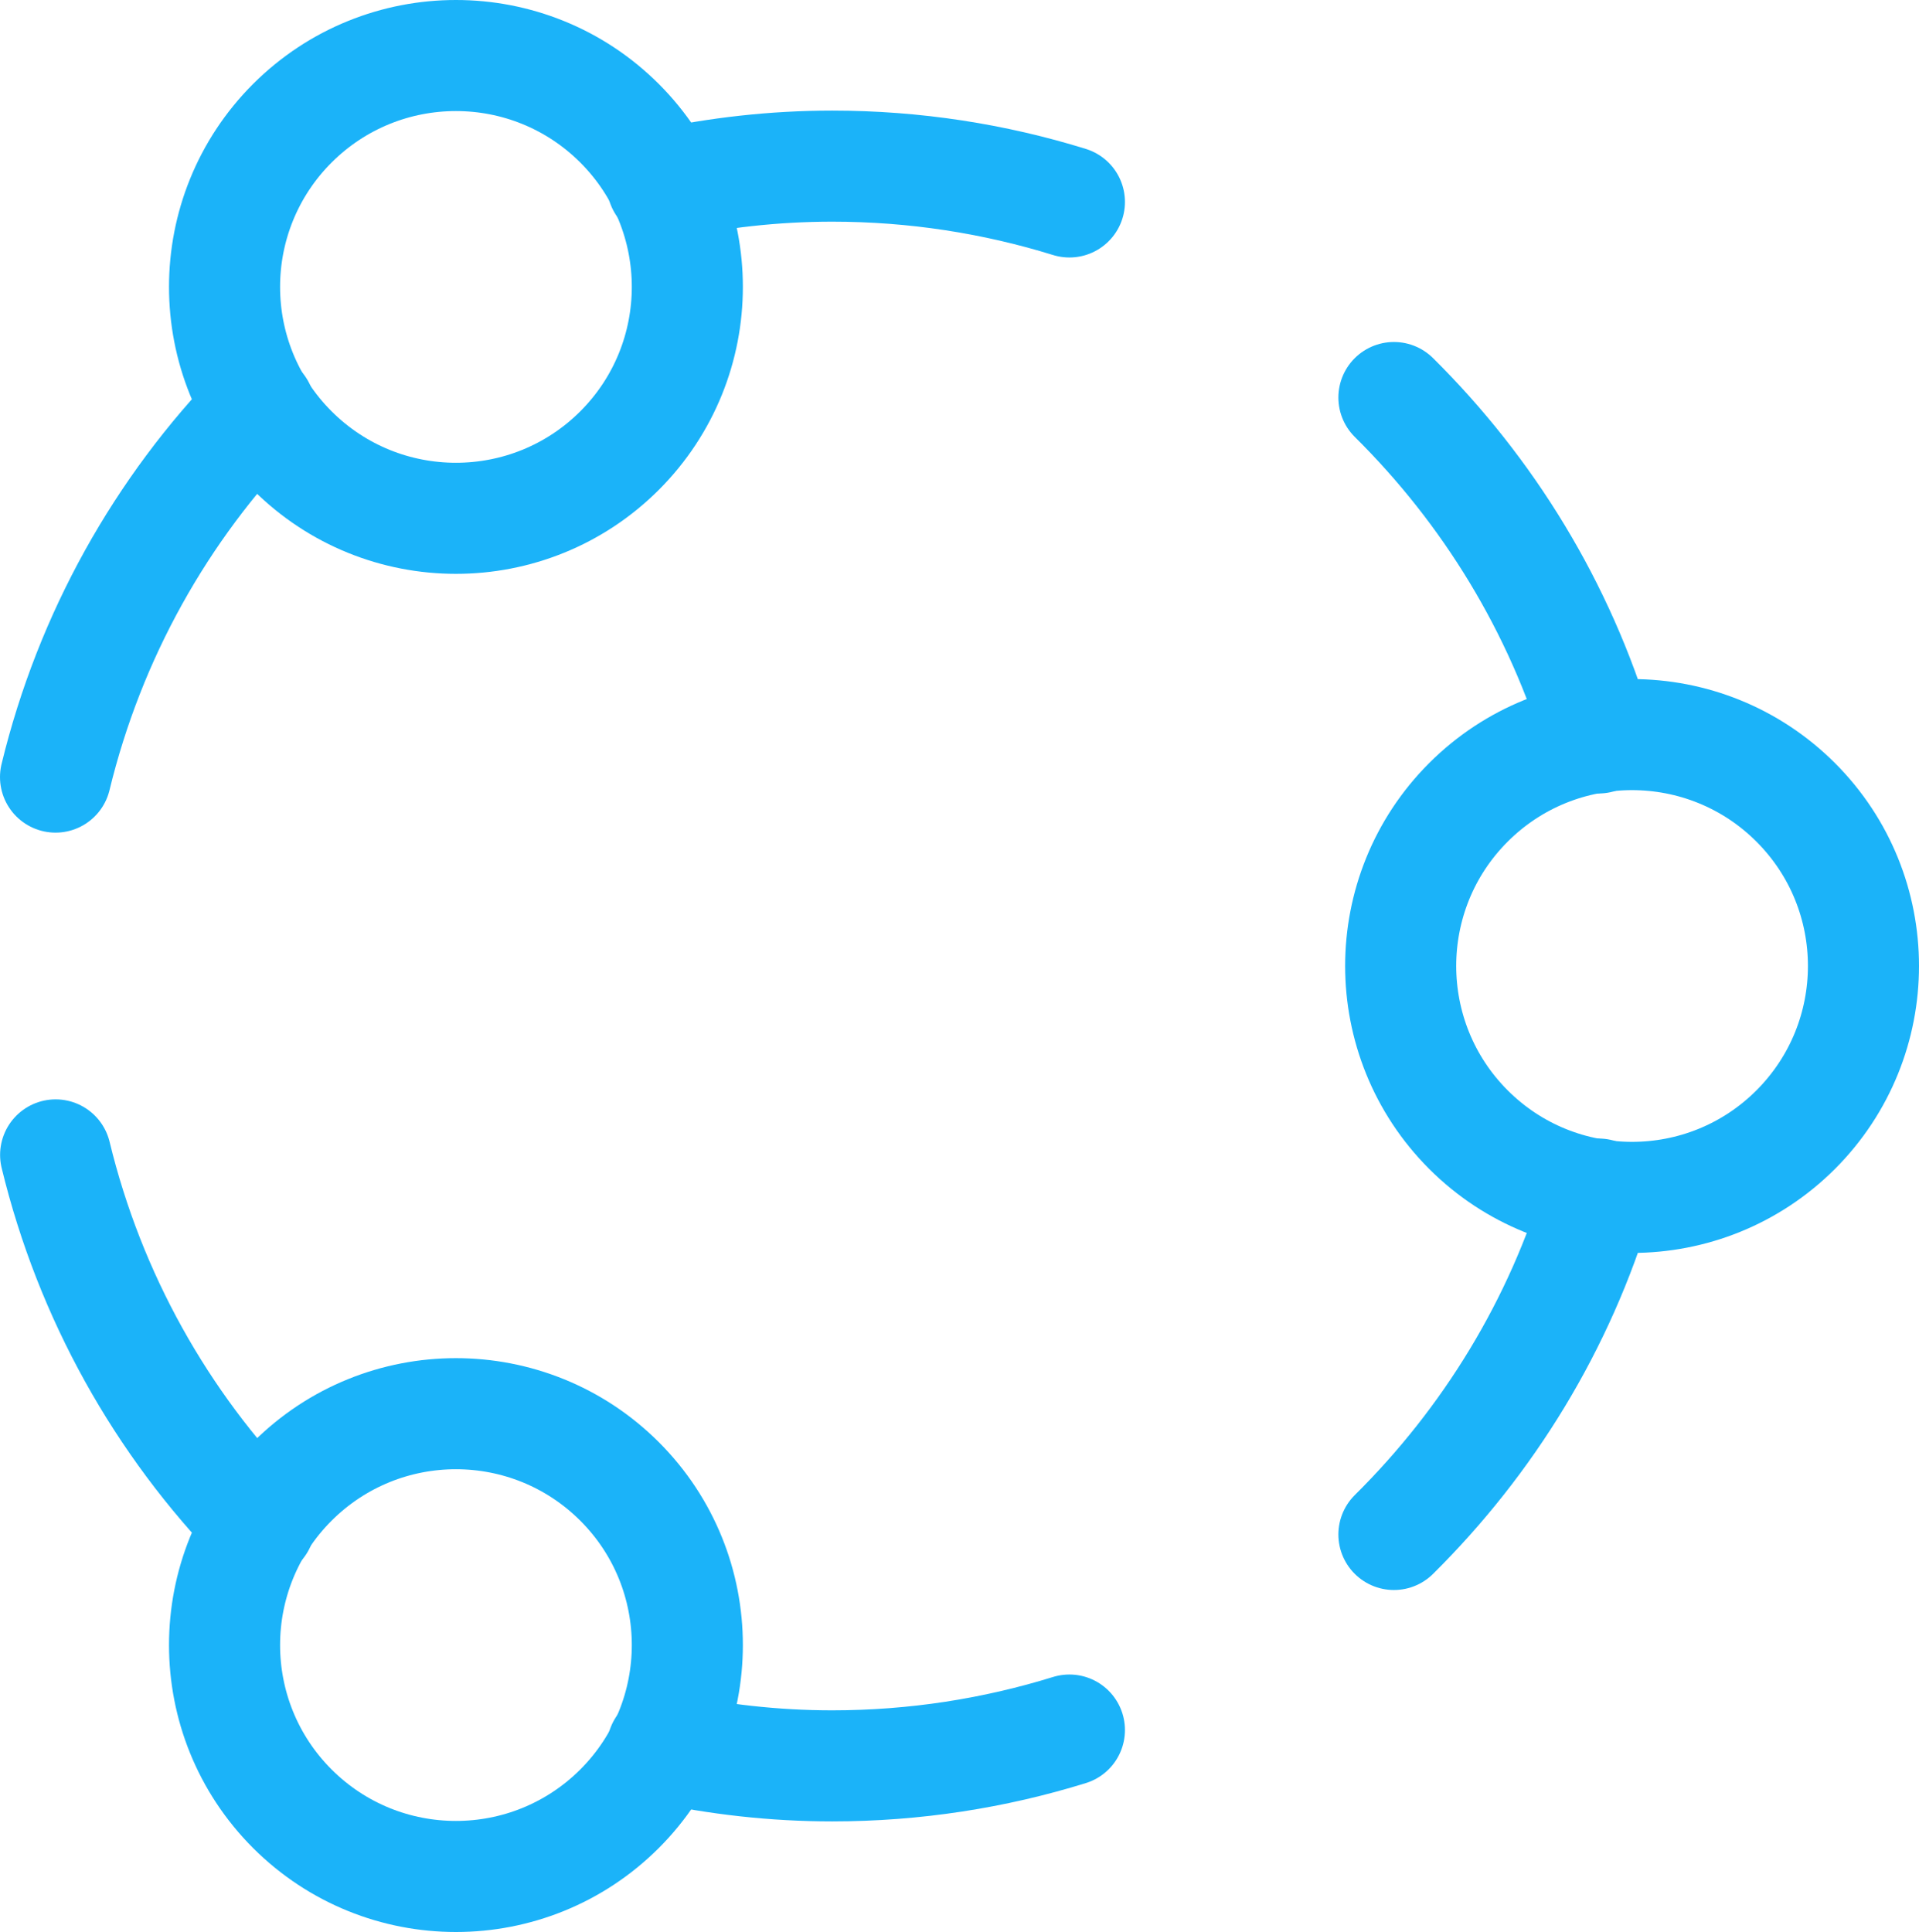
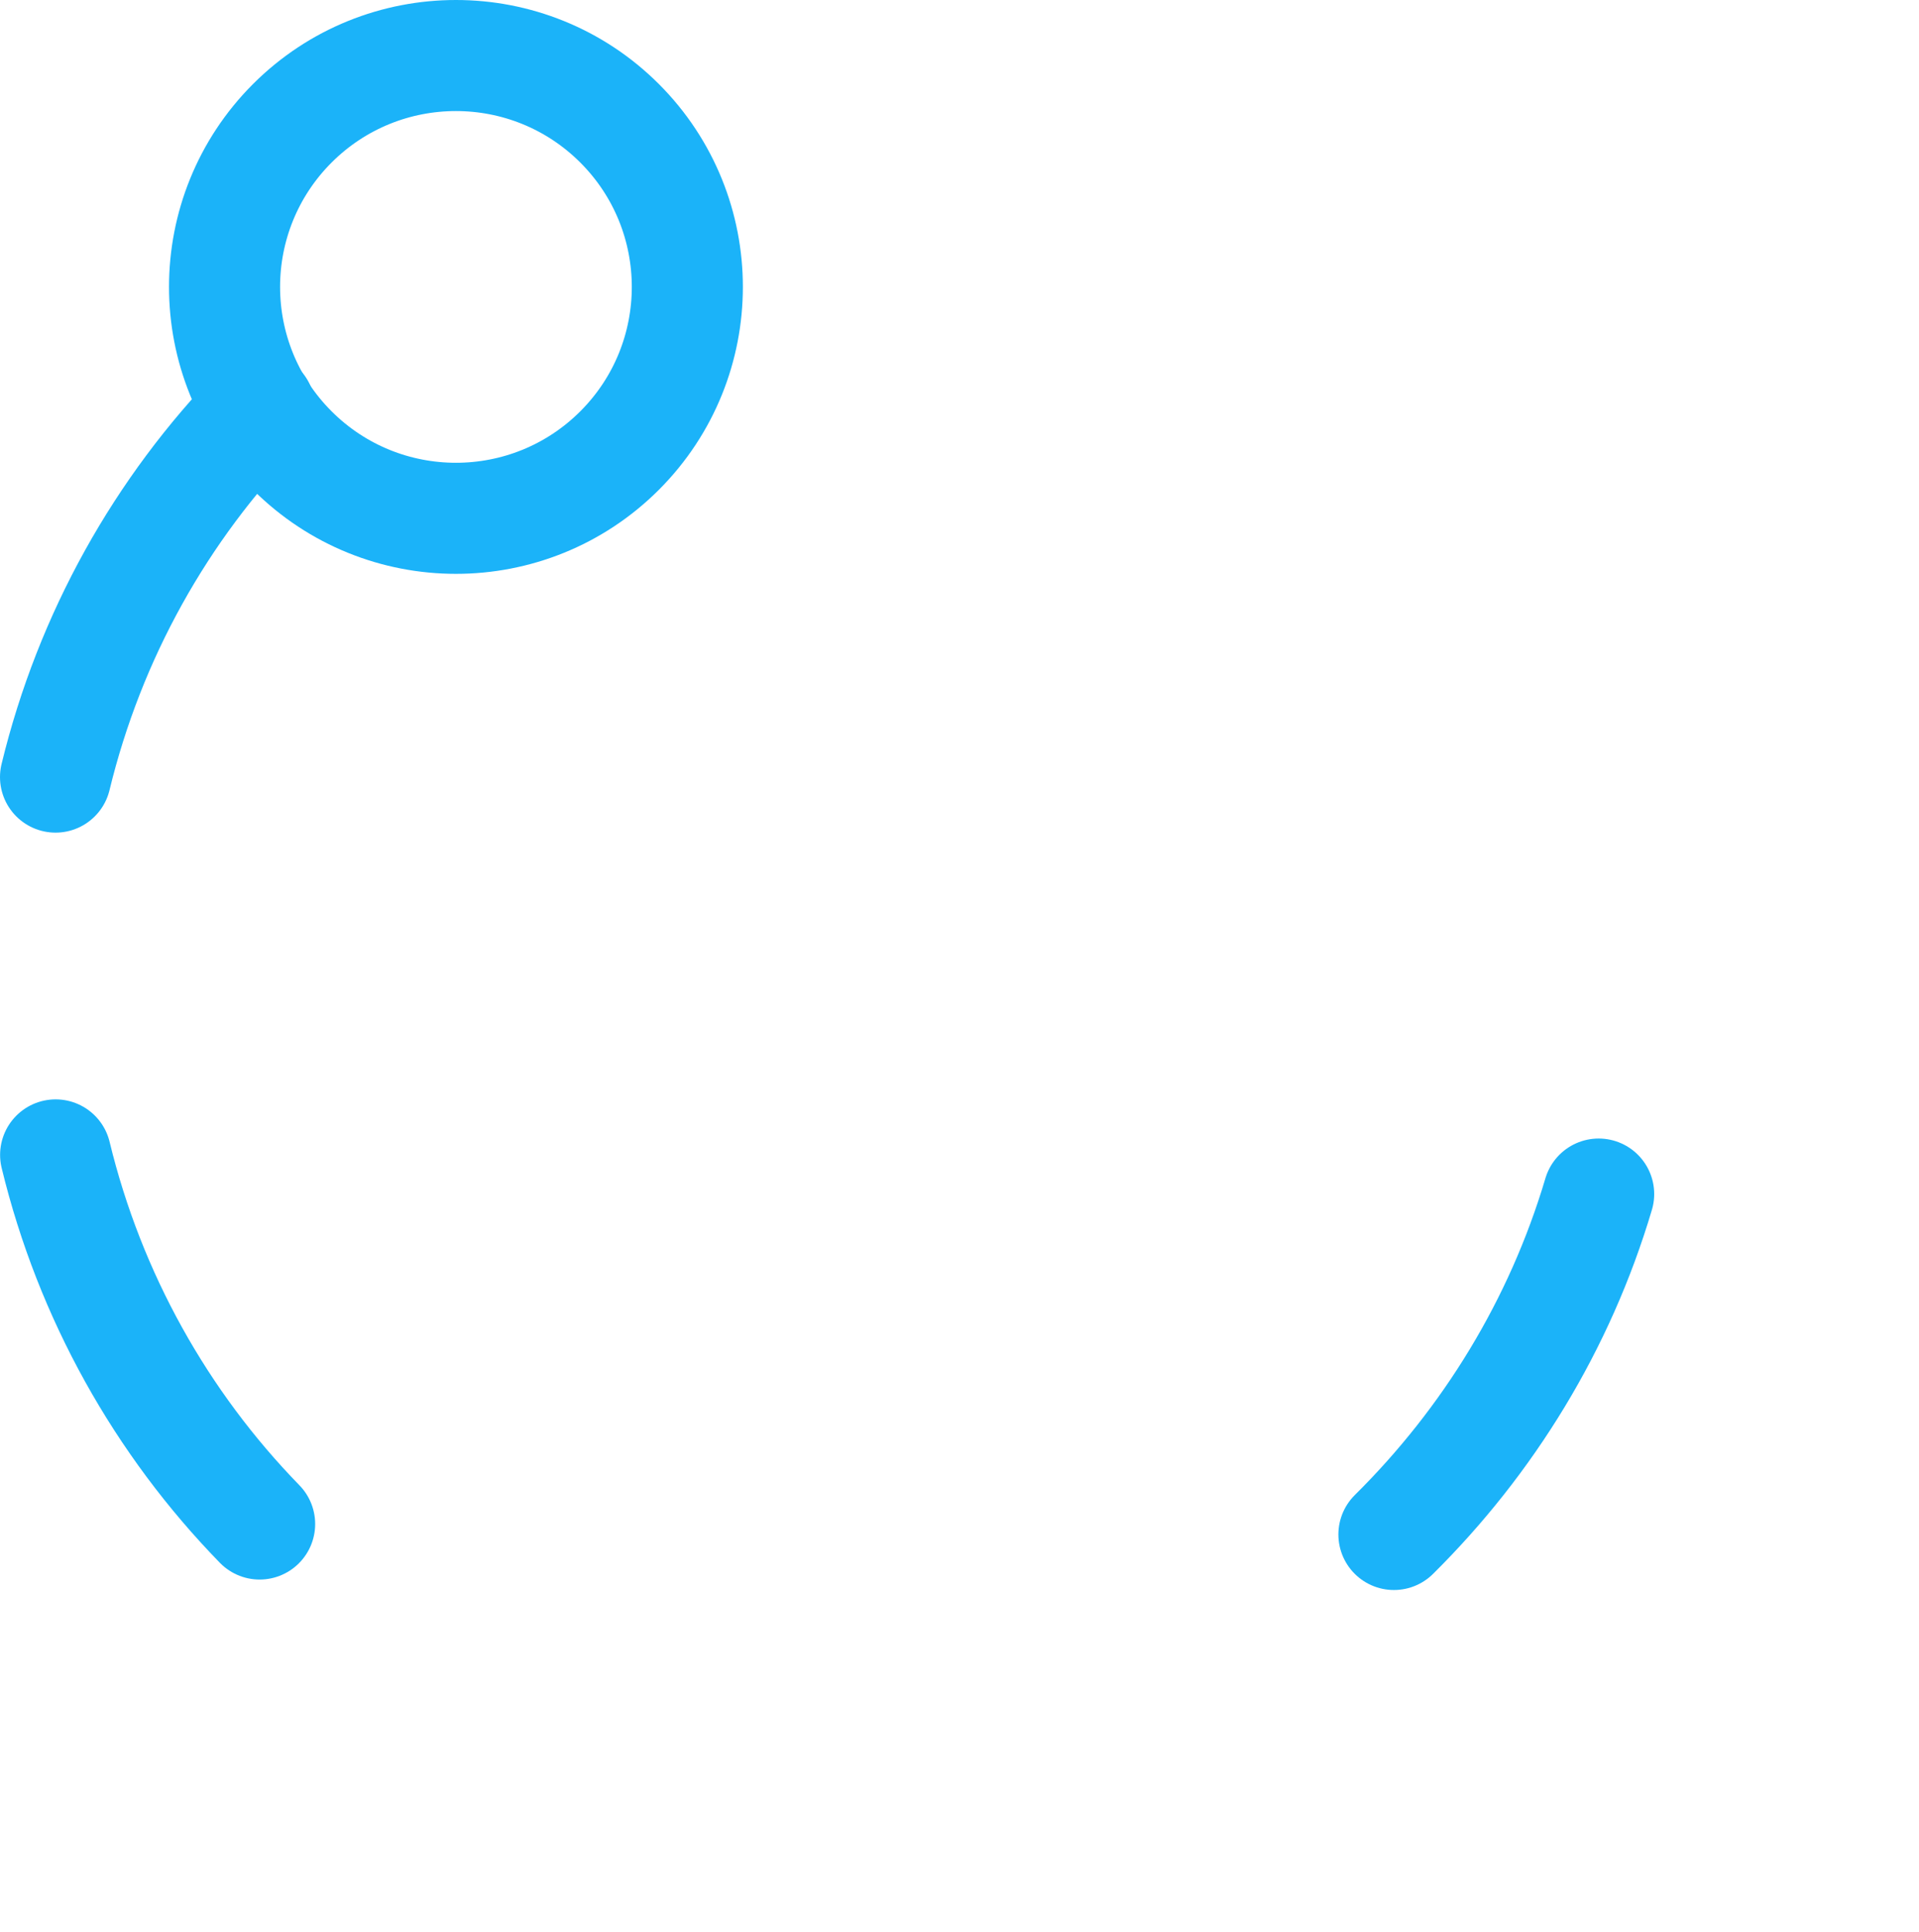
<svg xmlns="http://www.w3.org/2000/svg" width="20.733px" height="20.874px" viewBox="0 0 20.733 20.874" version="1.1">
  <title>User,Profile</title>
  <g id="Page-1" stroke="none" stroke-width="1" fill="none" fill-rule="evenodd" stroke-linecap="round" stroke-linejoin="round">
    <g id="User,Profile" transform="translate(0.6, 0.6)" stroke="#1BB3F9" stroke-width="1.2">
      <path d="M2.204,3.808 C1.142,4.898 0.371,6.268 0,7.796" id="Path" />
-       <path d="M6.557,18.28 C7.148,18.408 7.761,18.479 8.391,18.479 C9.283,18.479 10.144,18.343 10.954,18.092" id="Path" />
      <path d="M0.001,11.878 C0.372,13.406 1.143,14.776 2.205,15.866" id="Path" />
      <path d="M16.672,12.301 C16.253,13.713 15.479,14.97 14.46,15.979" id="Path" />
-       <path d="M14.46,3.695 C15.479,4.704 16.252,5.961 16.672,7.373" id="Path" />
-       <path d="M6.557,1.394 C7.148,1.266 7.761,1.195 8.391,1.195 C9.283,1.195 10.144,1.331 10.954,1.582" id="Path" />
-       <path d="M18.801,8.069 C19.777,9.045 19.777,10.628 18.801,11.605 C17.824,12.581 16.242,12.581 15.265,11.605 C14.289,10.628 14.289,9.045 15.265,8.069 C16.242,7.093 17.824,7.093 18.801,8.069" id="Path" />
-       <path d="M6.094,15.406 C7.07,16.382 7.07,17.965 6.094,18.942 C5.117,19.918 3.535,19.918 2.558,18.942 C1.582,17.965 1.582,16.382 2.558,15.406 C3.535,14.43 5.117,14.43 6.094,15.406" id="Path" />
      <path d="M6.094,0.732 C7.07,1.709 7.07,3.291 6.094,4.268 C5.117,5.244 3.535,5.244 2.558,4.268 C1.582,3.291 1.582,1.709 2.558,0.732 C3.535,-0.244 5.117,-0.244 6.094,0.732" id="Path" />
    </g>
  </g>
</svg>